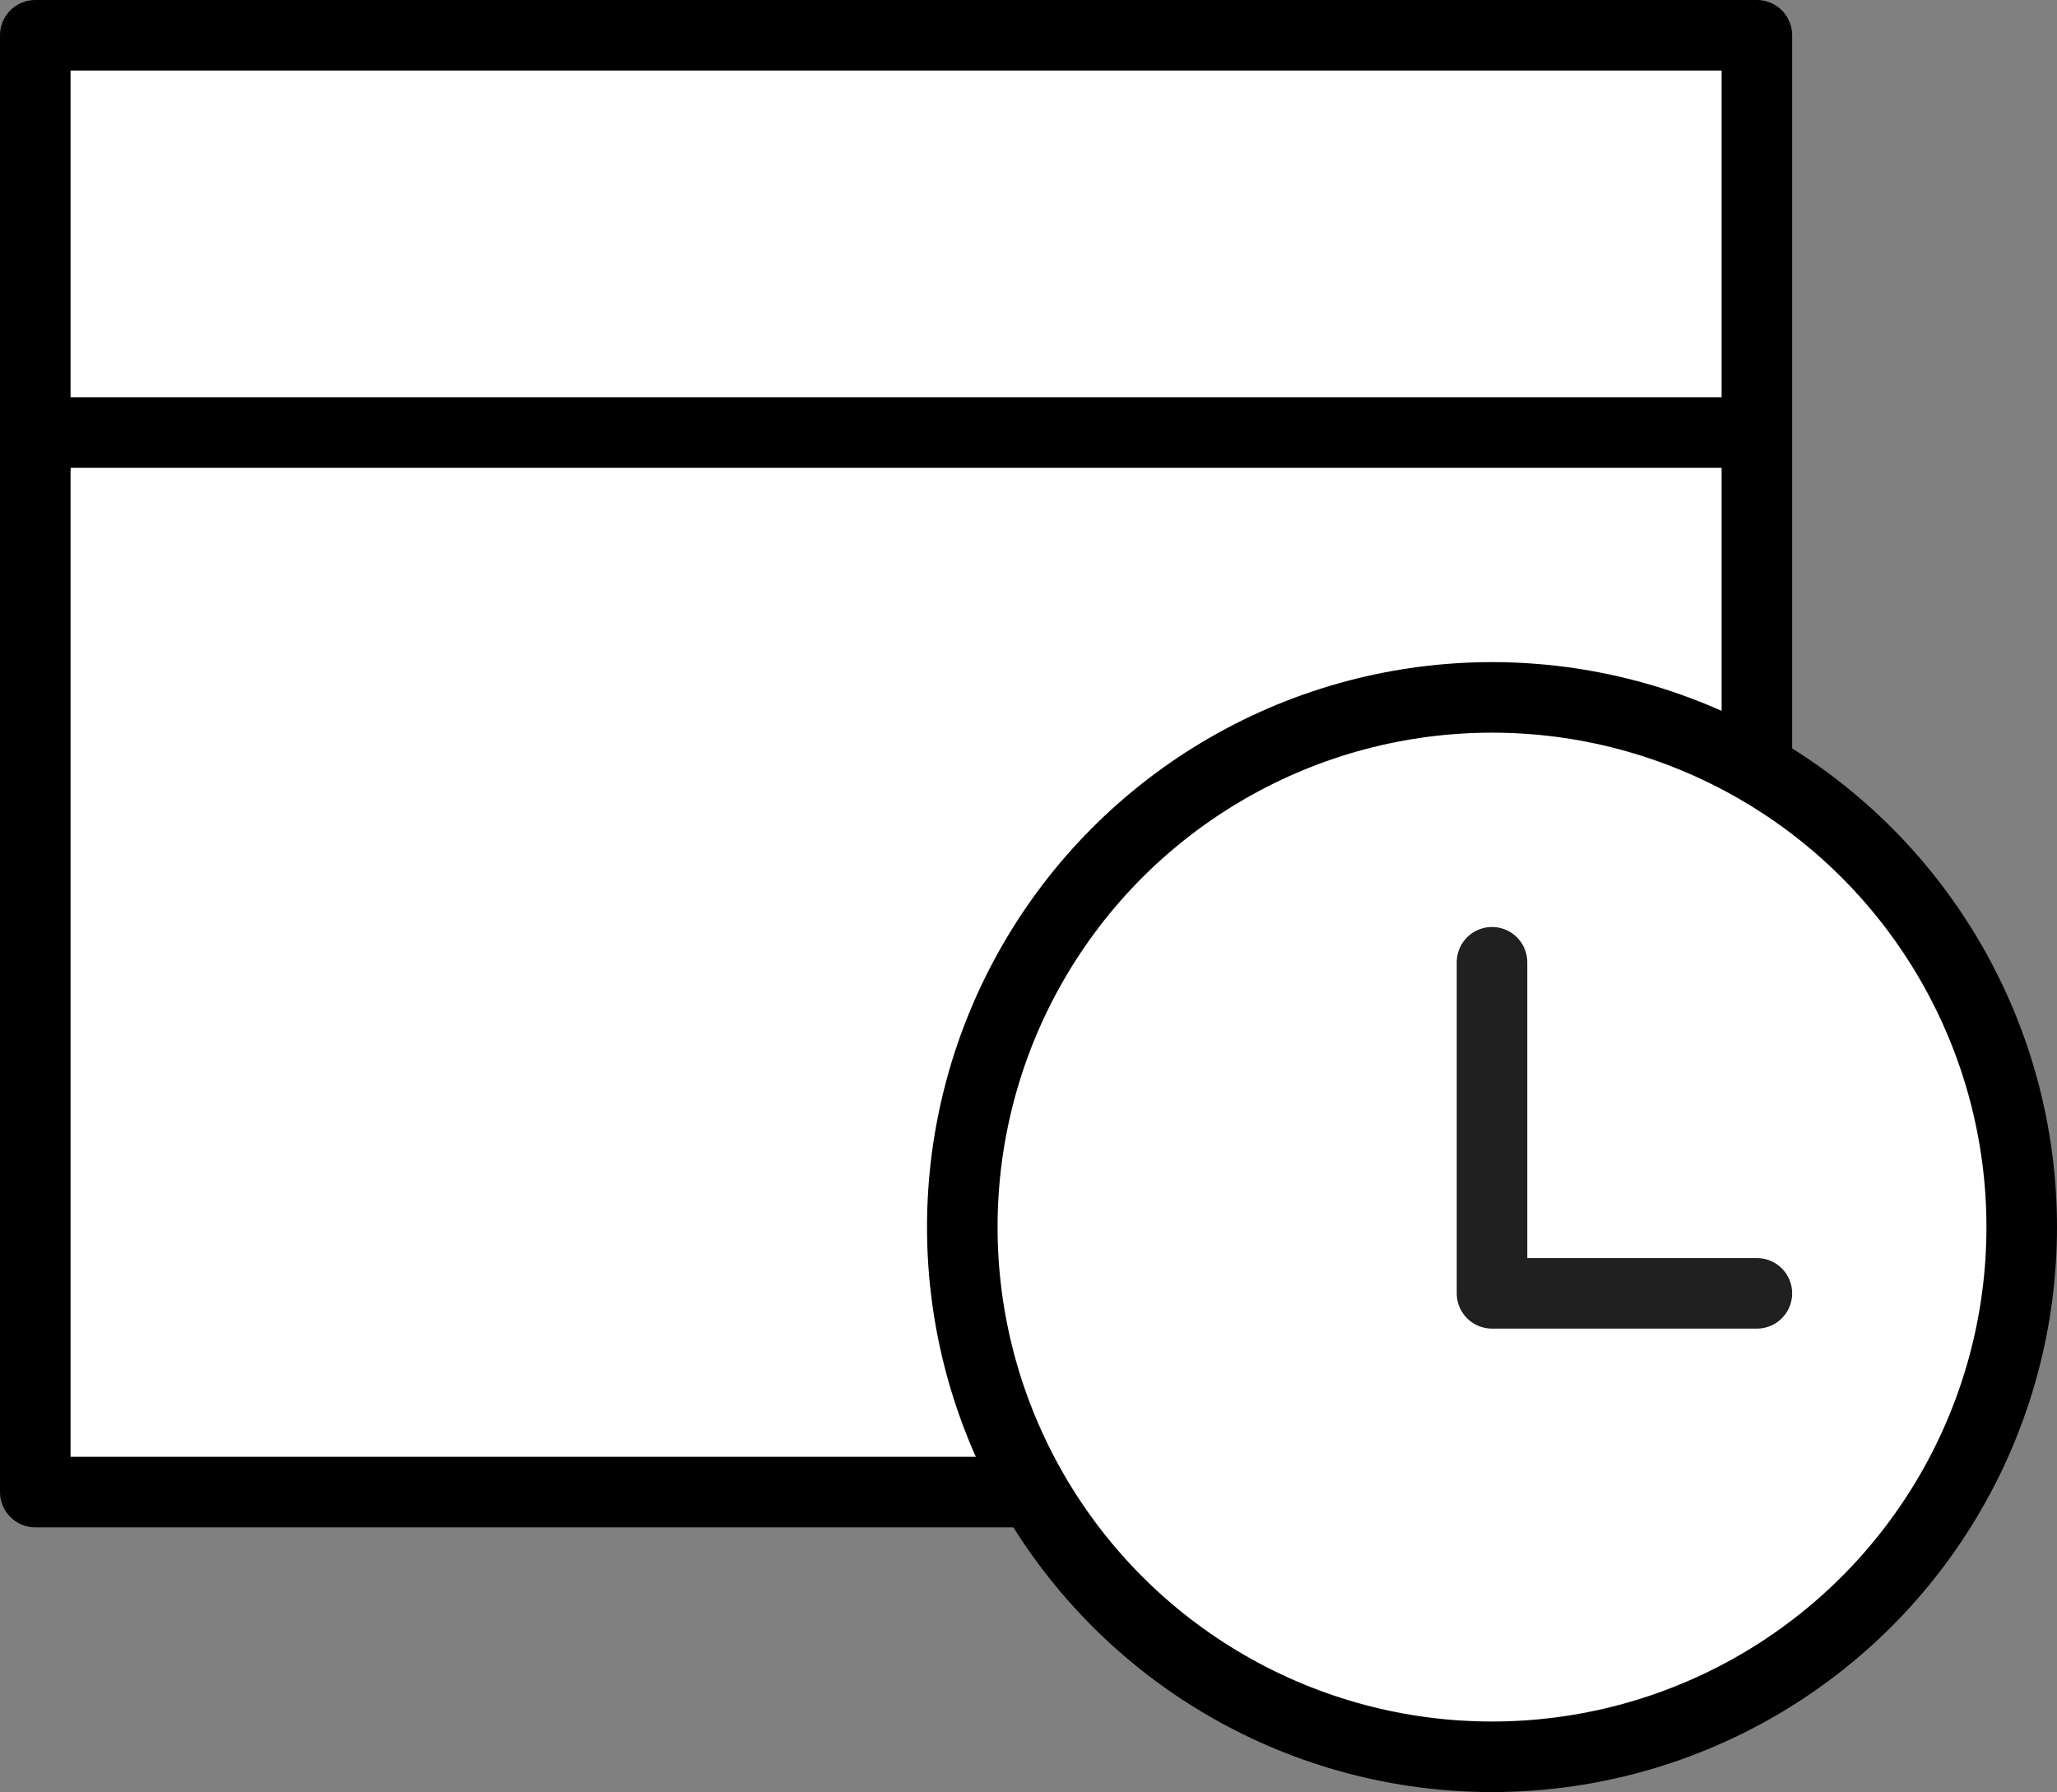
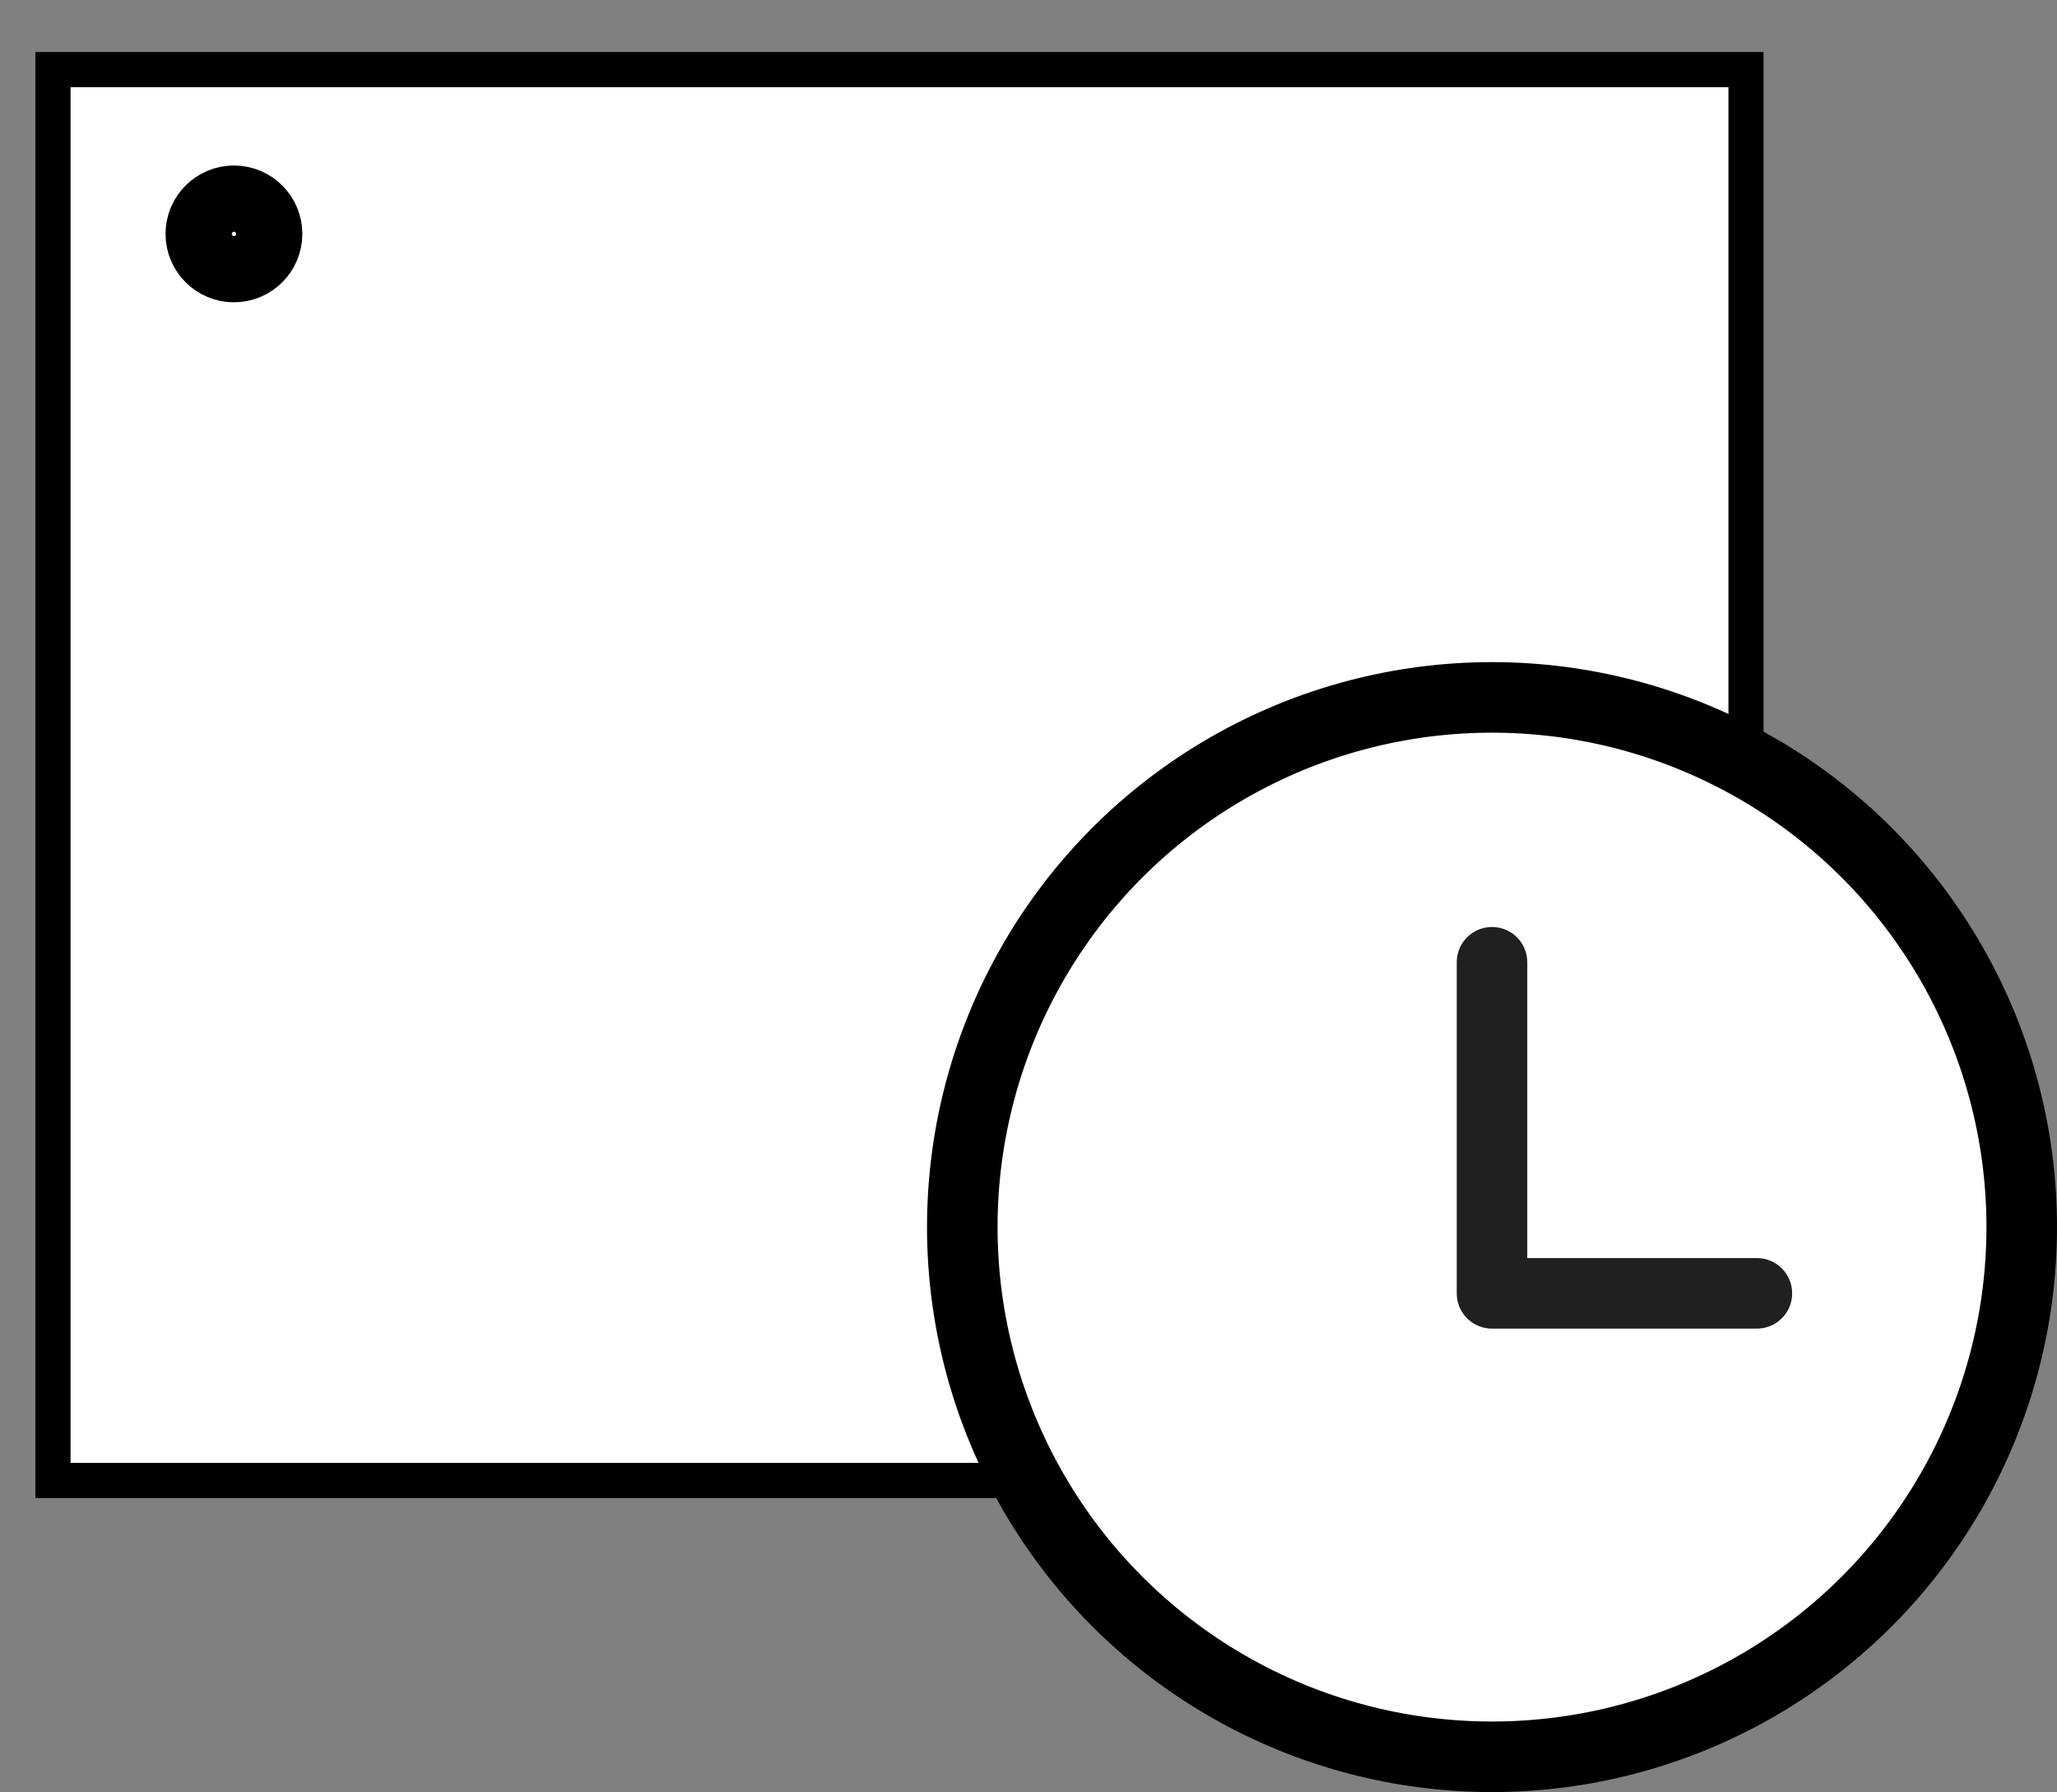
<svg xmlns="http://www.w3.org/2000/svg" width="58.314" height="50.806" viewBox="0 0 58.314 50.806">
  <rect x="0" y="0" width="58.314" height="50.806" fill="#808080" stroke="none" />
  <defs>
    <style>
      .cls-1, .cls-2, .cls-3 {
        fill: #fff;
      }

      .cls-1, .cls-2 {
        stroke: #000;
      }

      .cls-2, .cls-3 {
        stroke-linecap: round;
        stroke-linejoin: round;
        stroke-width: 2px;
      }

      .cls-3 {
        stroke: #202020;
      }

      .cls-4 {
        stroke: none;
      }

      .cls-5 {
        fill: none;
      }
    </style>
  </defs>
  <g id="グループ化_522" data-name="グループ化 522" transform="translate(-1091 -2153.528)">
    <g id="長方形_320" data-name="長方形 320" class="cls-1" transform="translate(1092 2155)">
      <rect class="cls-4" width="49" height="41" />
      <rect class="cls-5" x="0.5" y="0.5" width="48" height="40" />
    </g>
    <circle id="layer2" class="cls-2" cx="0.939" cy="0.939" r="0.939" transform="translate(1096.693 2159.22)" />
-     <circle id="layer2-2" data-name="layer2" class="cls-2" cx="0.939" cy="0.939" r="0.939" transform="translate(1103.263 2159.22)" />
-     <circle id="layer2-3" data-name="layer2" class="cls-2" cx="0.939" cy="0.939" r="0.939" transform="translate(1109.833 2159.22)" />
-     <path id="layer2-4" data-name="layer2" class="cls-2" d="M2,6H50.806V17.263H2ZM50.806,26.649V17.263M2,17.263V47.3H30.157" transform="translate(1090 2148.528)" />
    <circle id="layer1" class="cls-2" cx="15.017" cy="15.017" r="15.017" transform="translate(1118.28 2173.299)" />
    <path id="layer1-2" data-name="layer1" class="cls-3" d="M46,34v9.386h7.509" transform="translate(1087.297 2146.808)" />
  </g>
</svg>